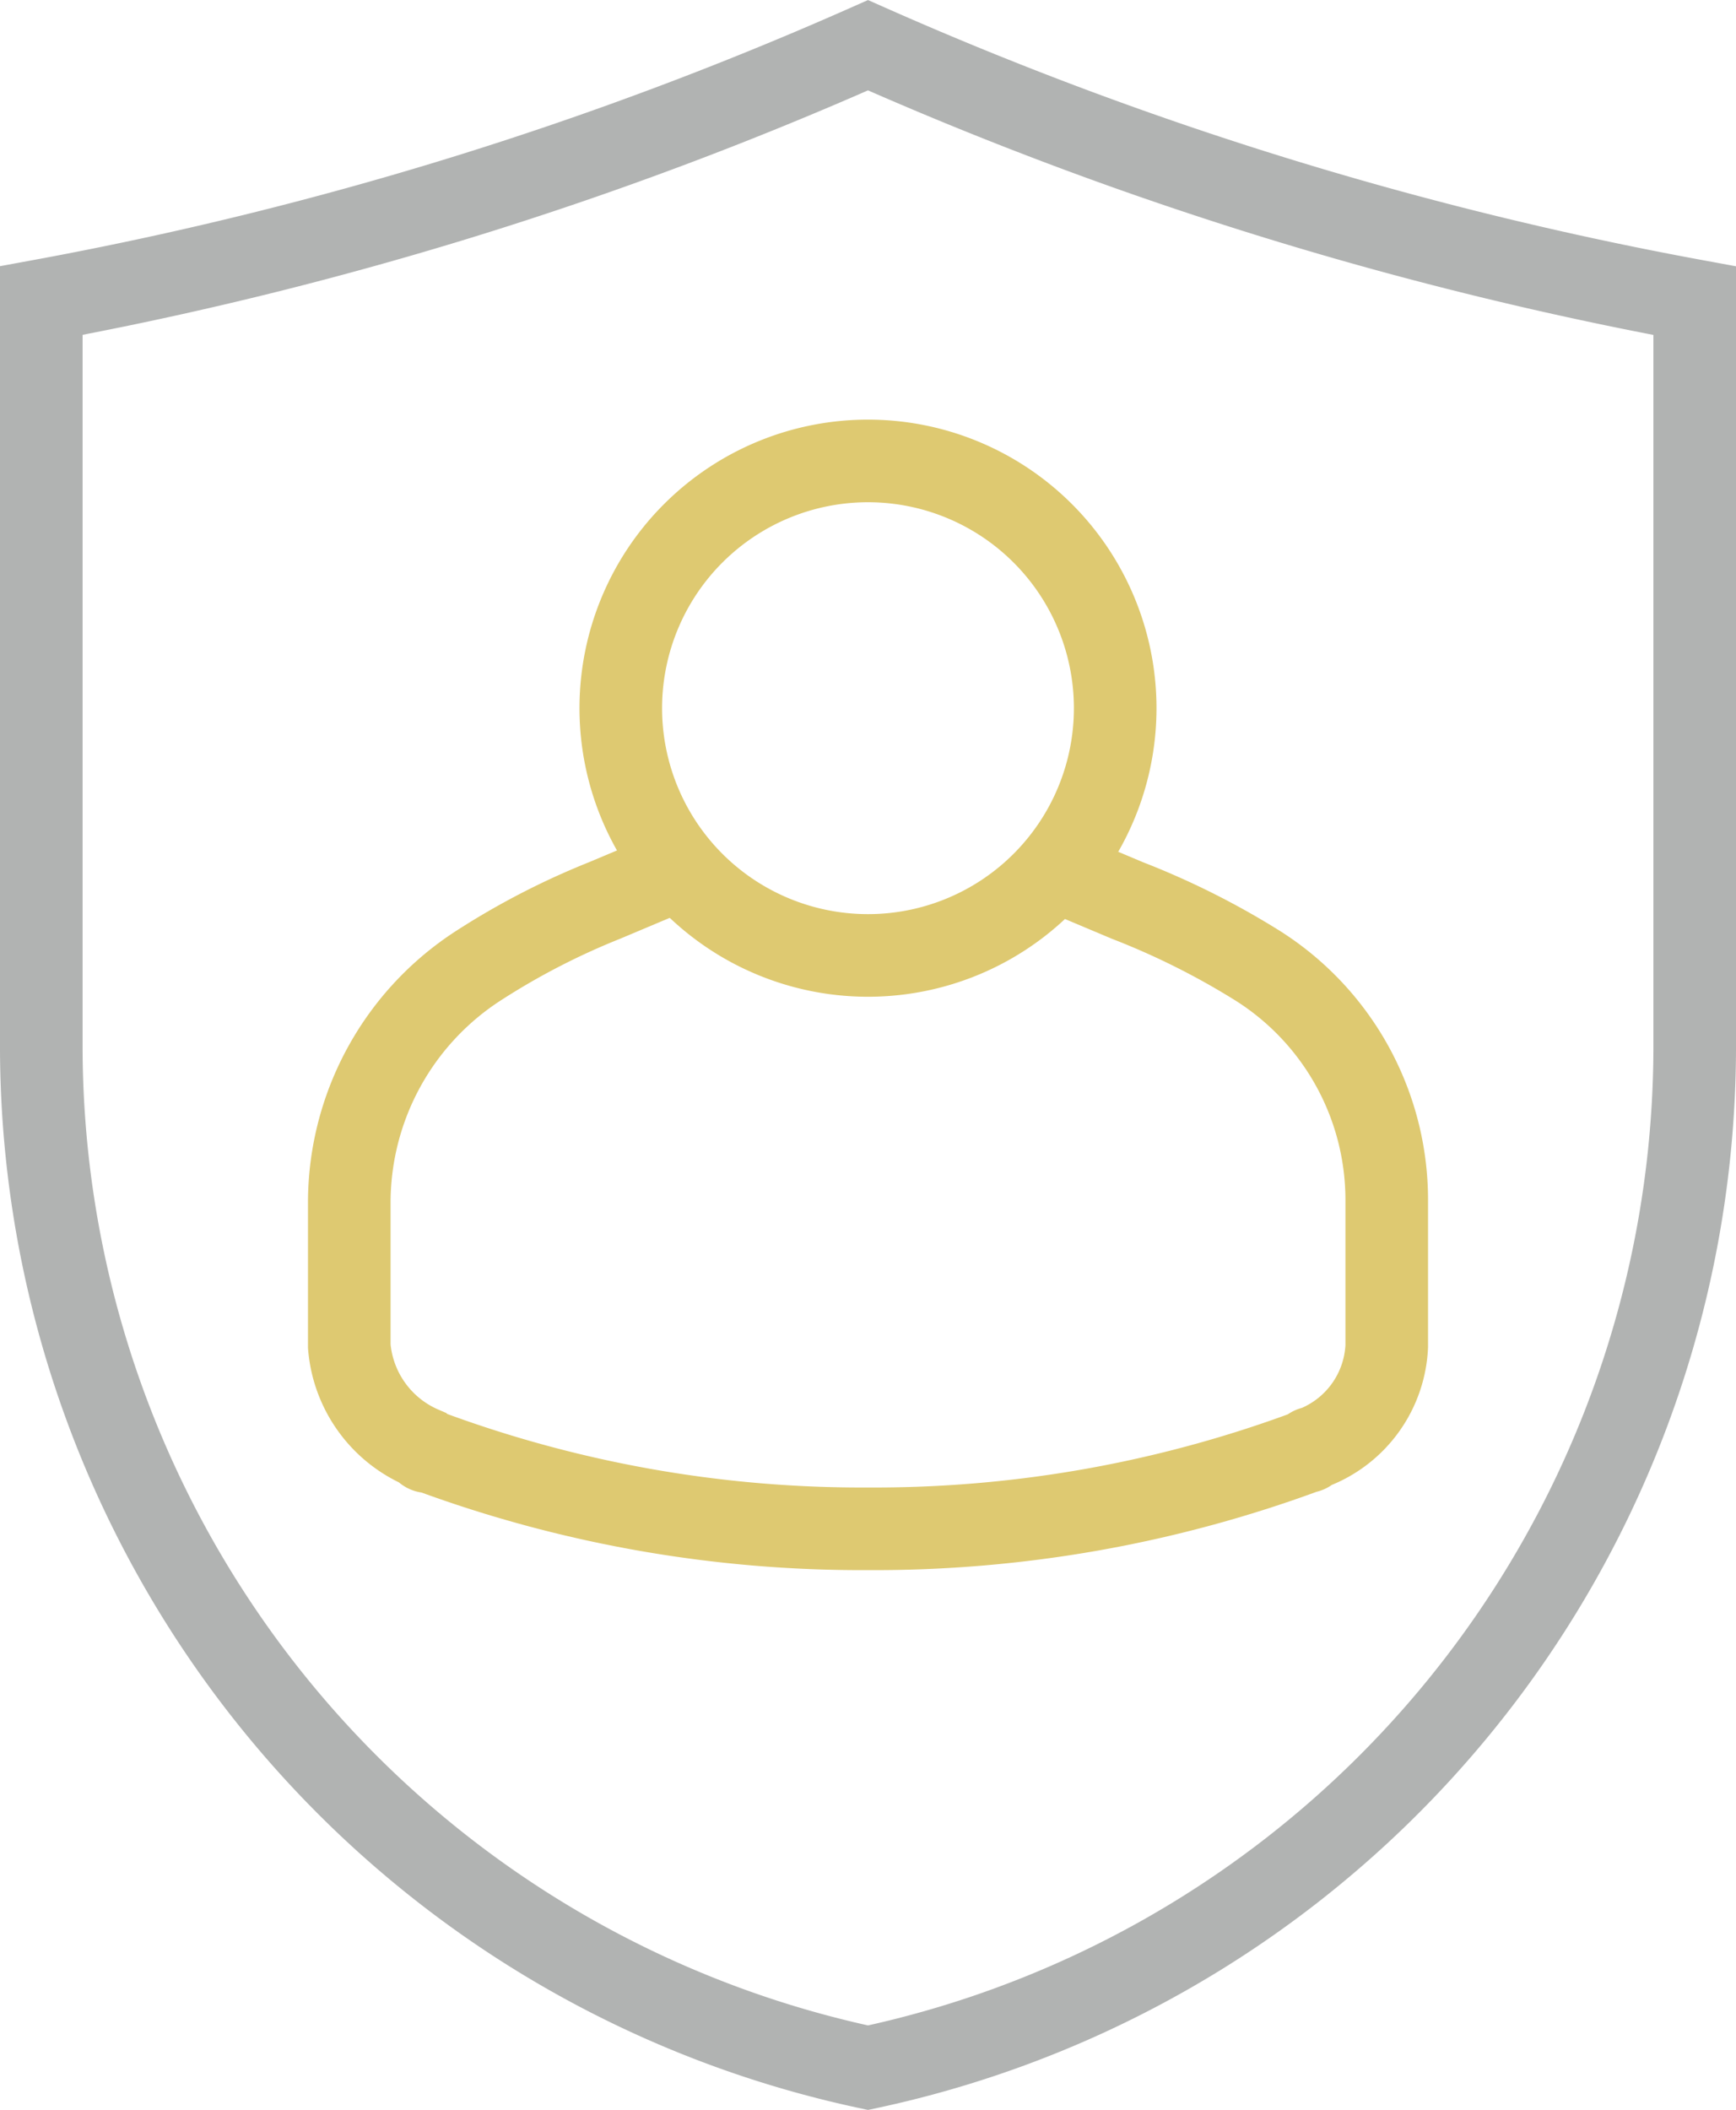
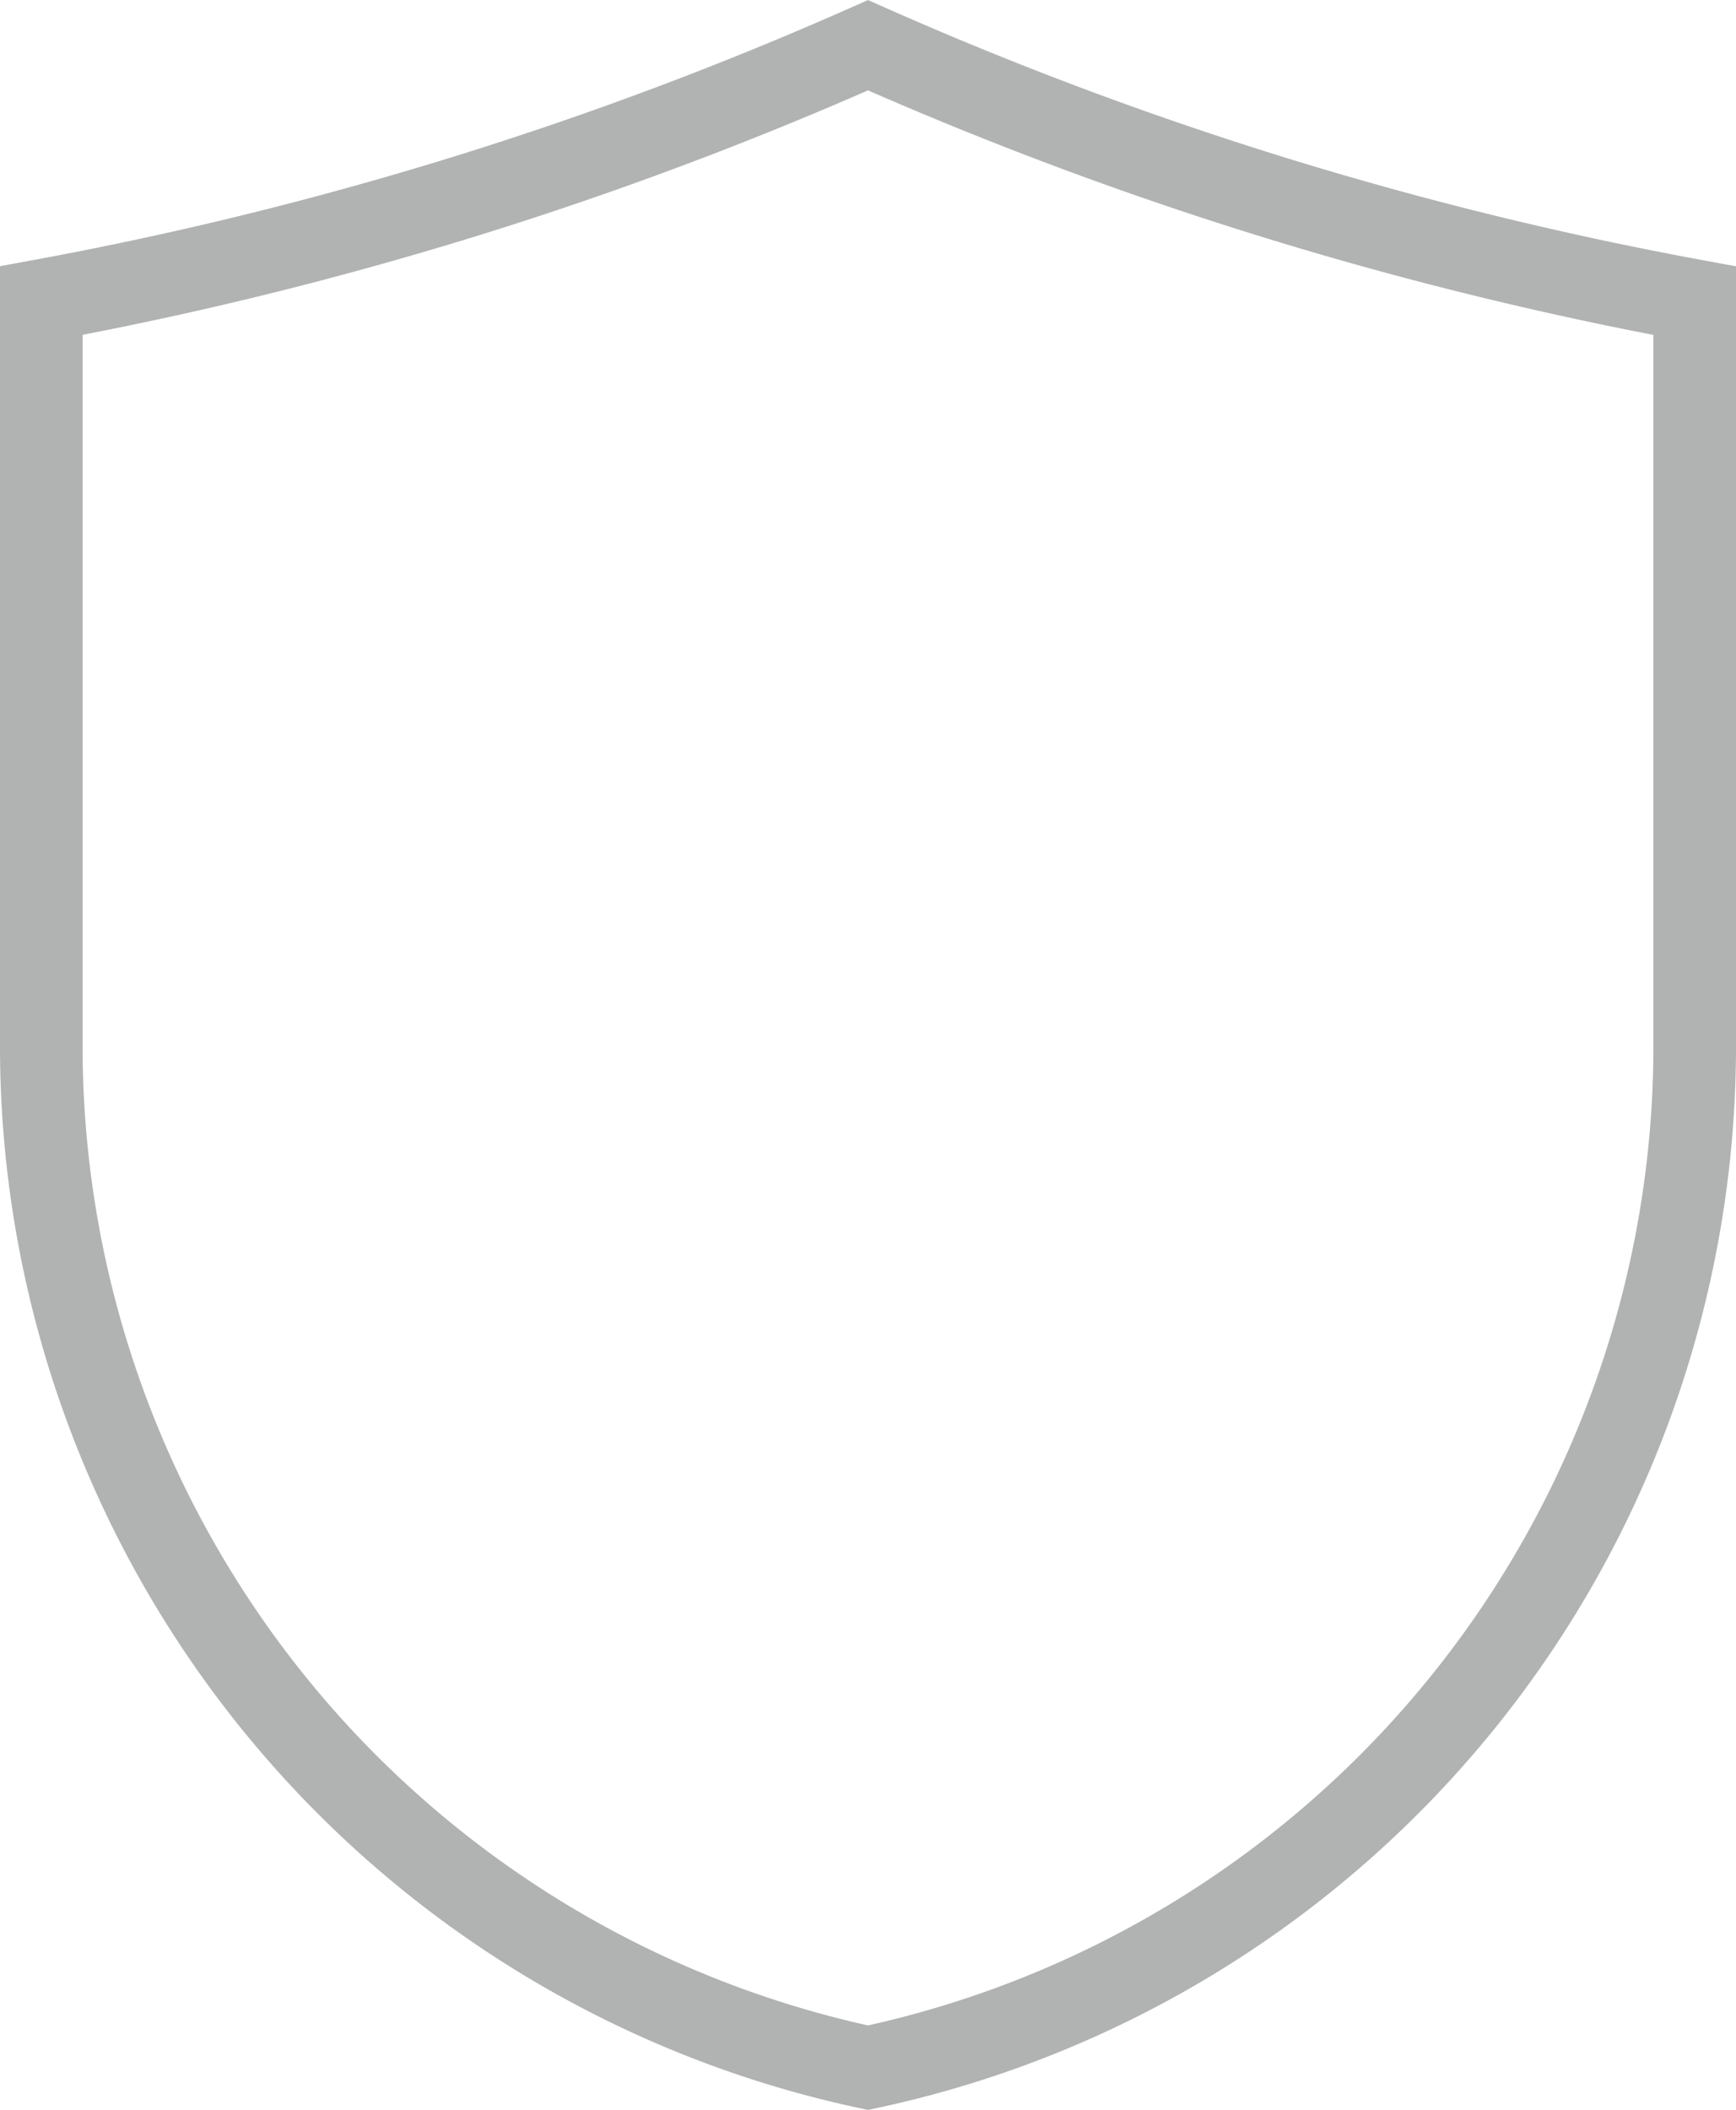
<svg xmlns="http://www.w3.org/2000/svg" width="84.066" height="102.159" viewBox="0 0 84.066 102.159">
  <g transform="translate(-9.6 -4.91)">
    <path d="M51.633,7.1A178.5,178.5,0,0,1,11.6,19.463v36.3a50.584,50.584,0,0,0,40.033,49.256A50.584,50.584,0,0,0,91.666,55.768v-36.3A178.5,178.5,0,0,1,51.633,7.1Z" transform="translate(0 0)" fill="none" stroke="#b1b3b2" stroke-miterlimit="10" stroke-width="4" />
-     <path d="M25.9,29.271a11.971,11.971,0,0,1,23.941,0,11.971,11.971,0,1,1-23.941,0Z" transform="translate(13.762 9.817)" fill="none" stroke="#dec971" stroke-miterlimit="10" stroke-width="4" />
-     <path d="M53.15,27.4l3.729,1.57a37.528,37.528,0,0,1,6.28,3.14,13.415,13.415,0,0,1,6.28,11.382v6.672h0v.392a5.535,5.535,0,0,1-3.532,4.906c-.2,0-.2.2-.392.2a60.3,60.3,0,0,1-21.194,3.729,60.3,60.3,0,0,1-21.194-3.729c-.2,0-.2,0-.392-.2A5.867,5.867,0,0,1,19.2,50.556V43.492A13.668,13.668,0,0,1,25.48,32.11a35.687,35.687,0,0,1,6.083-3.14l3.729-1.57" transform="translate(7.314 19.537)" fill="none" stroke="#dec971" stroke-miterlimit="10" stroke-width="4" />
+     <path d="M25.9,29.271Z" transform="translate(13.762 9.817)" fill="none" stroke="#dec971" stroke-miterlimit="10" stroke-width="4" />
  </g>
</svg>